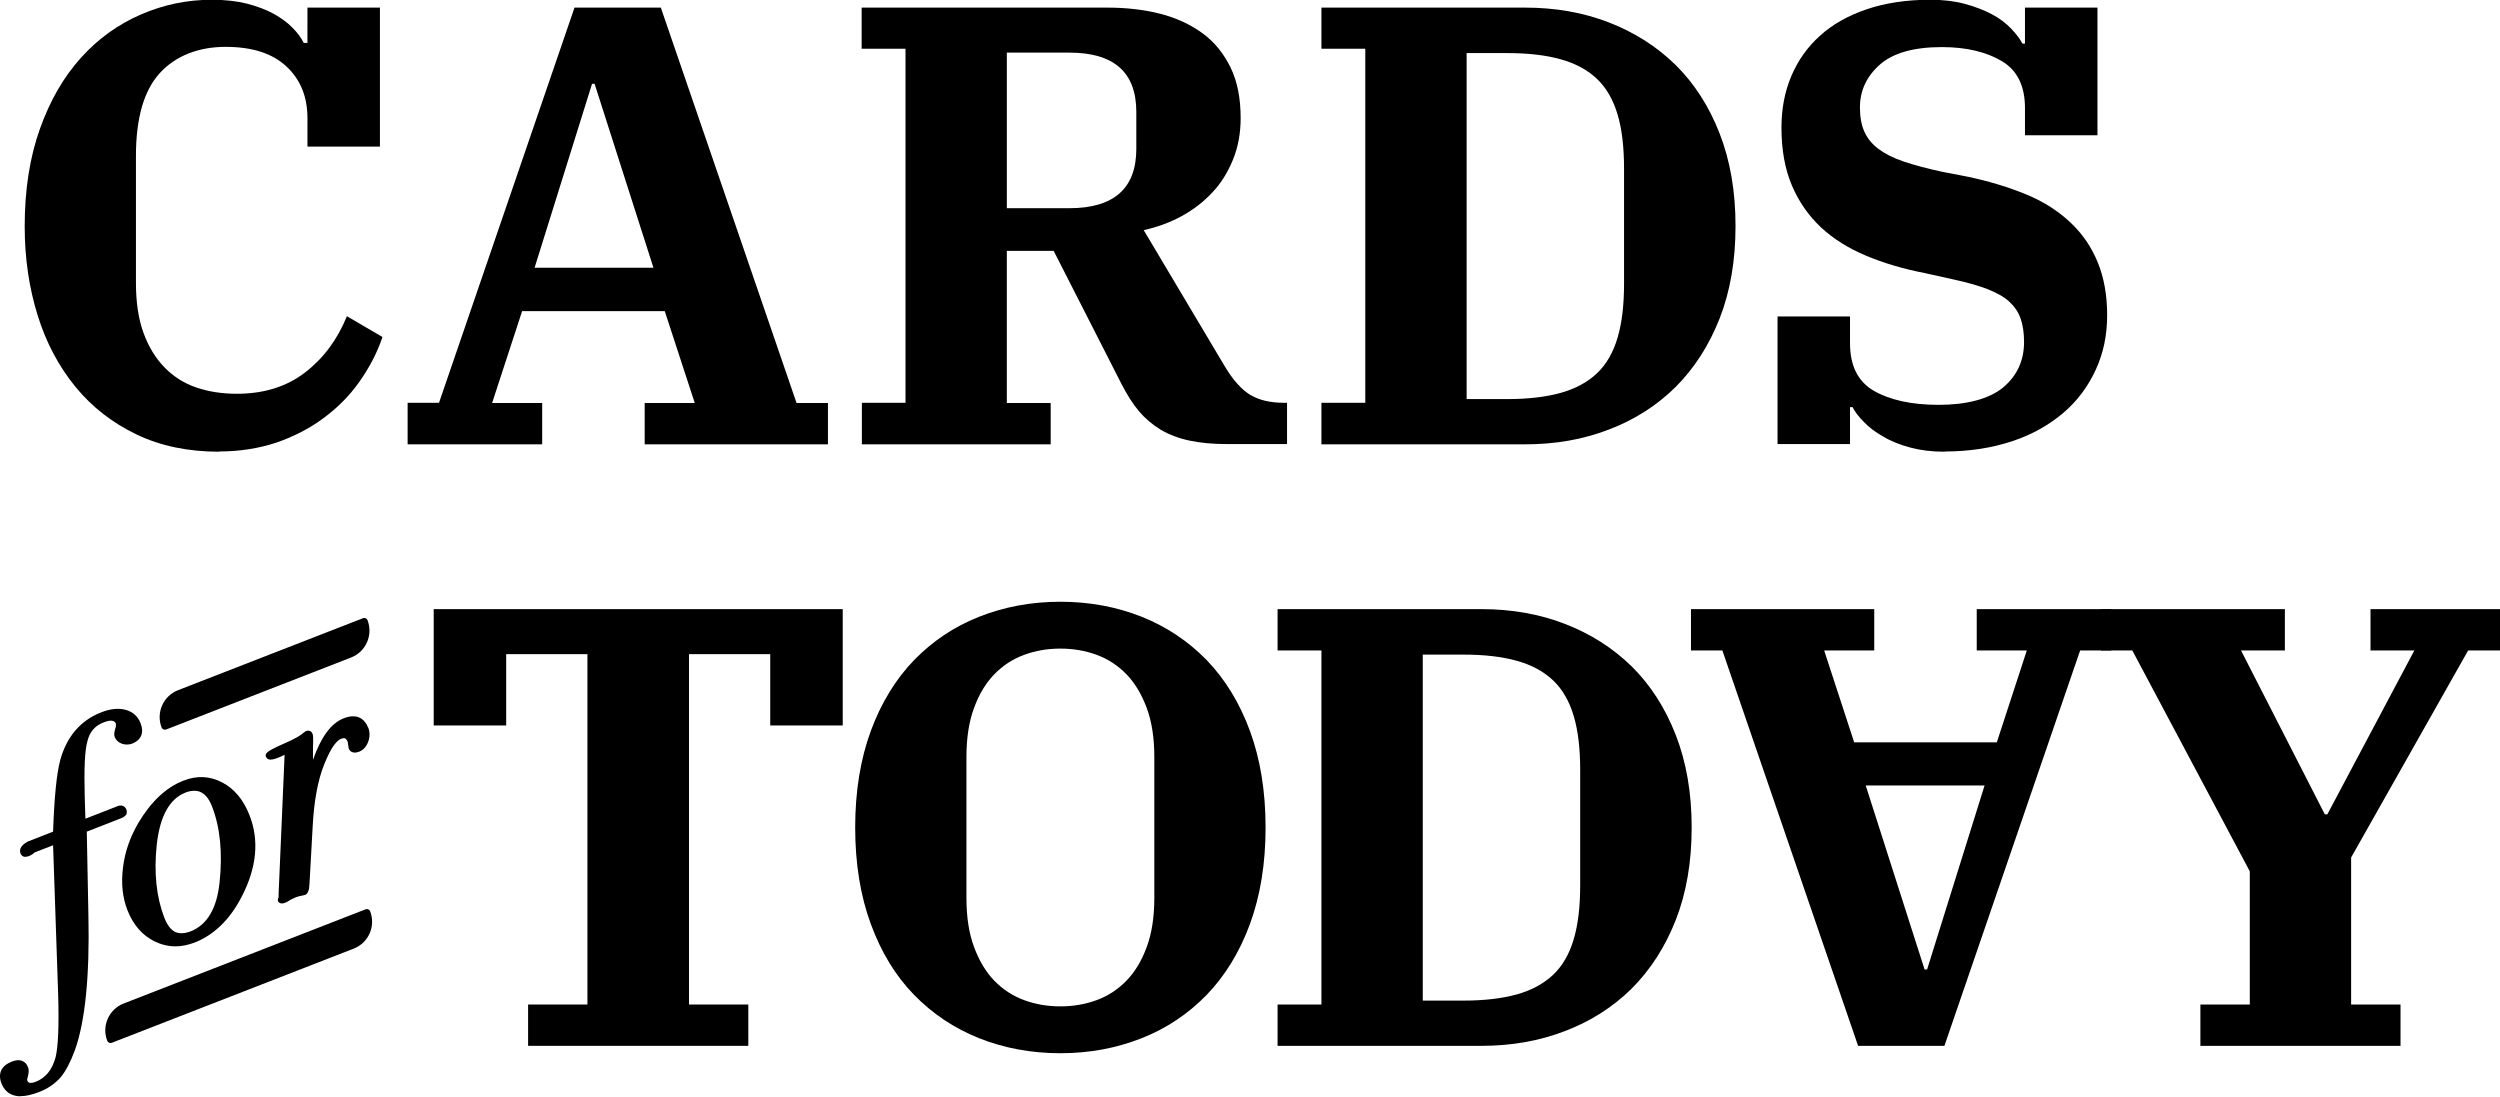
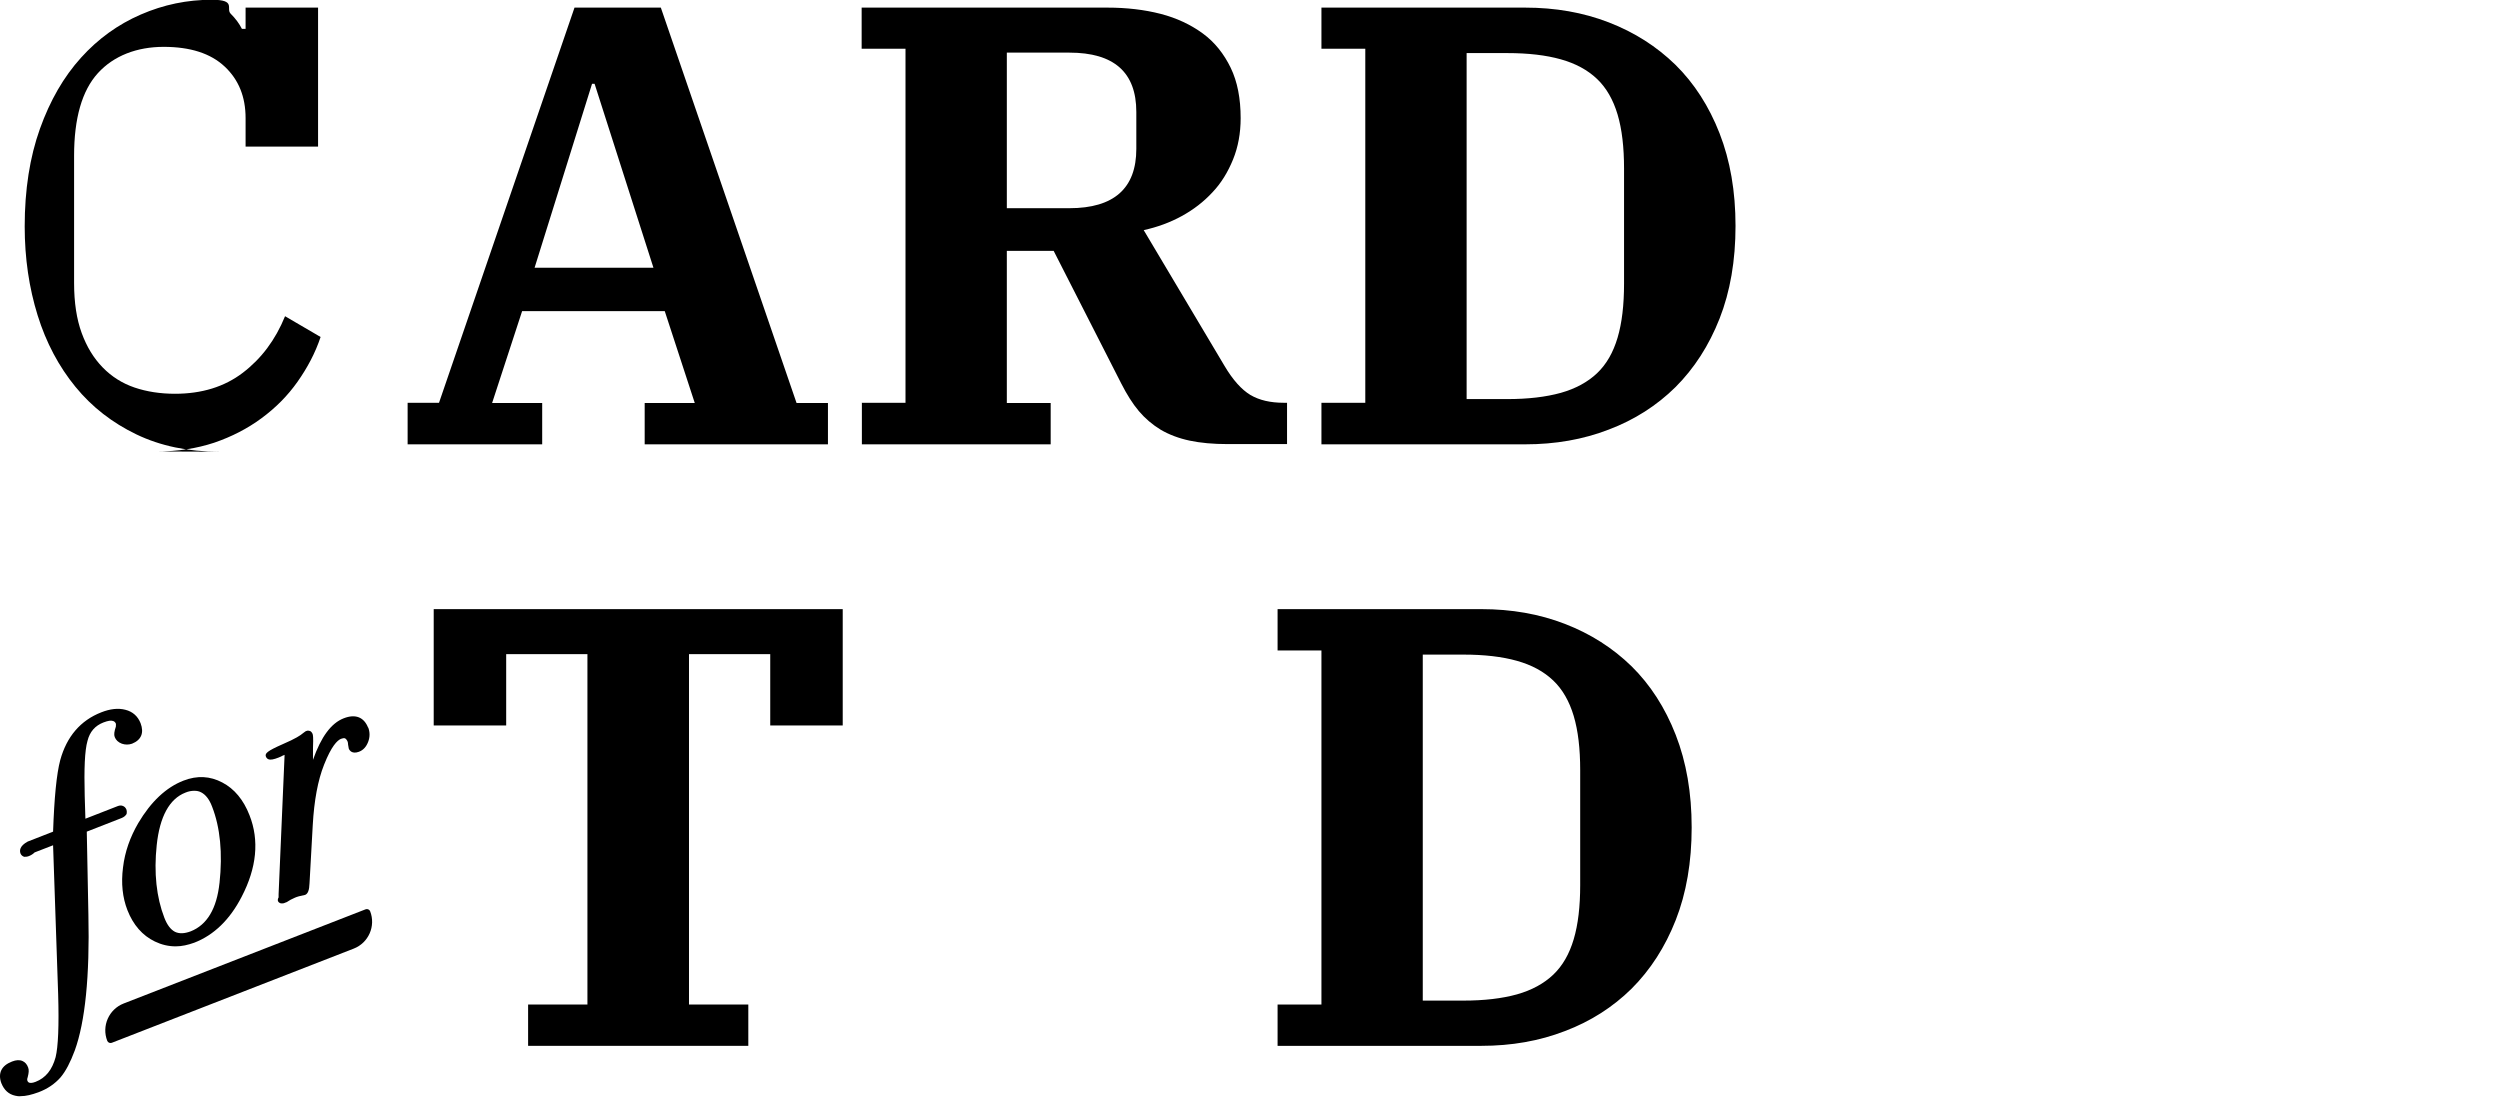
<svg xmlns="http://www.w3.org/2000/svg" id="Layer_2" viewBox="0 0 108.31 47.51">
  <g id="Layer_1-2">
-     <path d="M9.5,19.57c-1.36,0-2.55-.25-3.59-.75-1.04-.5-1.92-1.18-2.64-2.06-.72-.88-1.27-1.91-1.64-3.1-.37-1.19-.56-2.47-.56-3.85,0-1.59.22-3,.66-4.23.44-1.23,1.03-2.25,1.78-3.08.74-.82,1.6-1.44,2.59-1.87s2.01-.64,3.08-.64c.58,0,1.09.06,1.53.17.44.12.83.26,1.15.44s.6.38.81.6c.22.22.38.44.49.66h.16V.33h3.14v6.02h-3.14v-1.23c0-.93-.3-1.67-.91-2.24s-1.49-.85-2.64-.85-2.16.38-2.85,1.14c-.69.76-1.03,1.96-1.03,3.58v5.51c0,.85.11,1.57.33,2.17.22.6.52,1.09.91,1.49.39.4.85.69,1.38.87s1.12.27,1.75.27c1.16,0,2.14-.3,2.94-.91.8-.61,1.41-1.42,1.83-2.45l1.54.9c-.23.69-.57,1.33-1,1.94s-.95,1.13-1.56,1.58c-.61.45-1.29.8-2.05,1.06-.76.25-1.58.38-2.47.38Z" />
+     <path d="M9.5,19.57c-1.36,0-2.55-.25-3.59-.75-1.04-.5-1.92-1.18-2.64-2.06-.72-.88-1.27-1.91-1.64-3.1-.37-1.19-.56-2.47-.56-3.85,0-1.59.22-3,.66-4.23.44-1.23,1.03-2.25,1.78-3.08.74-.82,1.6-1.44,2.59-1.87s2.01-.64,3.08-.64s.6.38.81.6c.22.22.38.44.49.66h.16V.33h3.14v6.02h-3.14v-1.23c0-.93-.3-1.67-.91-2.24s-1.49-.85-2.64-.85-2.16.38-2.85,1.14c-.69.76-1.03,1.96-1.03,3.58v5.51c0,.85.11,1.57.33,2.17.22.6.52,1.09.91,1.49.39.4.85.69,1.38.87s1.12.27,1.75.27c1.16,0,2.14-.3,2.94-.91.8-.61,1.41-1.42,1.83-2.45l1.54.9c-.23.69-.57,1.33-1,1.94s-.95,1.13-1.56,1.58c-.61.45-1.29.8-2.05,1.06-.76.25-1.58.38-2.47.38Z" />
    <path d="M17.66,17.45h1.36L24.89.33h3.74l5.88,17.13h1.36v1.79h-7.94v-1.79h2.17l-1.3-3.98h-6.18l-1.3,3.98h2.17v1.79h-5.83v-1.79ZM23.16,11.6h5.15l-2.55-7.97h-.11l-2.49,7.97Z" />
    <path d="M37.33,17.45h1.9V2.11h-1.9V.33h10.65c.83,0,1.6.09,2.3.27s1.31.47,1.83.85.92.89,1.21,1.49.43,1.33.43,2.18c0,.65-.11,1.25-.33,1.79-.22.54-.51,1.02-.89,1.42-.38.41-.82.75-1.33,1.03-.51.28-1.06.48-1.65.61l3.5,5.88c.36.61.74,1.03,1.12,1.26.39.23.87.34,1.45.34h.14v1.79h-2.57c-.63,0-1.18-.05-1.65-.15s-.89-.26-1.25-.47c-.36-.22-.68-.49-.95-.81-.27-.32-.52-.72-.76-1.19l-2.93-5.75h-2.03v6.59h1.9v1.79h-8.18v-1.79ZM43.62,9.02h2.71c1.93,0,2.9-.86,2.9-2.57v-1.6c0-1.72-.97-2.57-2.9-2.57h-2.71v6.75Z" />
    <path d="M57.25,17.45h1.9V2.11h-1.9V.33h8.83c1.3,0,2.51.21,3.62.64,1.11.43,2.07,1.04,2.89,1.84.81.8,1.45,1.79,1.91,2.97s.69,2.51.69,4.01-.23,2.84-.69,4.01-1.1,2.16-1.91,2.97c-.81.8-1.78,1.42-2.89,1.84-1.11.43-2.32.64-3.62.64h-8.83v-1.79ZM63.54,17.29h1.76c.9,0,1.67-.09,2.32-.27.64-.18,1.17-.47,1.57-.85.41-.39.7-.9.89-1.54s.28-1.42.28-2.34v-4.99c0-.92-.09-1.7-.28-2.34-.19-.64-.49-1.16-.89-1.54-.41-.39-.93-.67-1.57-.85-.64-.18-1.41-.27-2.32-.27h-1.76v15.01Z" />
-     <path d="M84.24,19.57c-.54,0-1.03-.06-1.48-.18-.44-.12-.83-.27-1.16-.47-.34-.19-.62-.4-.84-.63-.23-.23-.39-.44-.5-.65h-.11v1.6h-3.14v-5.53h3.14v1.16c0,.97.34,1.66,1.03,2.06.69.4,1.63.61,2.82.61s2.17-.25,2.78-.75c.6-.5.91-1.16.91-1.97,0-.39-.05-.74-.15-1.02-.1-.29-.27-.53-.5-.74-.23-.21-.55-.38-.95-.54-.4-.15-.89-.29-1.49-.42l-1.22-.27c-.92-.18-1.77-.43-2.53-.75-.77-.32-1.42-.73-1.96-1.23-.54-.51-.96-1.11-1.26-1.82s-.45-1.54-.45-2.5c0-.81.14-1.56.43-2.24.29-.68.7-1.26,1.25-1.75.54-.49,1.22-.87,2.02-1.14s1.72-.41,2.75-.41c.56,0,1.06.06,1.5.18.44.12.83.27,1.17.45s.61.39.83.62c.22.23.38.44.49.65h.11V.33h3.14v5.53h-3.14v-1.18c0-.95-.33-1.63-1-2.03-.67-.4-1.54-.61-2.6-.61-1.23,0-2.13.26-2.7.77-.57.51-.85,1.13-.85,1.84,0,.41.06.76.19,1.05.13.29.33.54.61.75s.65.4,1.1.55c.45.15,1,.3,1.65.44l1.14.22c.94.2,1.78.46,2.53.77s1.38.72,1.9,1.21.91,1.06,1.18,1.72c.27.66.41,1.42.41,2.29s-.16,1.64-.49,2.36c-.33.72-.79,1.35-1.4,1.87s-1.34.94-2.21,1.23-1.84.45-2.93.45Z" />
    <path d="M22.88,43.52h2.57v-15.18h-3.52v3.09h-3.14v-5.04h17.72v5.04h-3.14v-3.09h-3.52v15.18h2.57v1.79h-9.54v-1.79Z" />
-     <path d="M45.94,45.63c-1.26,0-2.44-.22-3.52-.65s-2.02-1.06-2.82-1.88c-.8-.82-1.42-1.84-1.87-3.06-.45-1.22-.68-2.62-.68-4.19s.23-2.97.68-4.19c.45-1.22,1.08-2.24,1.87-3.06.8-.82,1.73-1.45,2.82-1.88s2.26-.65,3.52-.65,2.44.22,3.52.65,2.02,1.06,2.82,1.88c.79.82,1.42,1.84,1.87,3.06.45,1.22.68,2.62.68,4.19s-.23,2.97-.68,4.19c-.45,1.22-1.08,2.24-1.87,3.06-.8.82-1.73,1.45-2.82,1.88s-2.26.65-3.52.65ZM45.94,43.6c.56,0,1.08-.09,1.57-.27.49-.18.92-.46,1.29-.84.37-.38.66-.86.88-1.46.22-.59.33-1.3.33-2.13v-6.1c0-.83-.11-1.54-.33-2.13-.22-.59-.51-1.08-.88-1.46-.37-.38-.8-.66-1.29-.84-.49-.18-1.01-.27-1.57-.27s-1.08.09-1.57.27c-.49.18-.92.46-1.29.84-.37.38-.66.86-.88,1.46-.22.59-.33,1.3-.33,2.13v6.1c0,.83.11,1.54.33,2.13.22.59.51,1.08.88,1.46.37.38.8.66,1.29.84.49.18,1.01.27,1.57.27Z" />
    <path d="M55.35,43.52h1.9v-15.34h-1.9v-1.79h8.83c1.3,0,2.51.21,3.62.64,1.11.43,2.07,1.04,2.89,1.84.81.8,1.45,1.79,1.91,2.97s.69,2.51.69,4.01-.23,2.84-.69,4.01-1.1,2.16-1.91,2.97c-.81.8-1.78,1.42-2.89,1.84-1.11.43-2.32.64-3.62.64h-8.83v-1.79ZM61.64,43.35h1.76c.9,0,1.67-.09,2.32-.27.64-.18,1.17-.47,1.57-.85.41-.39.7-.9.89-1.54s.28-1.42.28-2.34v-4.99c0-.92-.09-1.7-.28-2.34-.19-.64-.49-1.16-.89-1.54-.41-.39-.93-.67-1.57-.85-.64-.18-1.41-.27-2.32-.27h-1.76v15.01Z" />
-     <path d="M91.48,28.18h-1.36s-5.88,17.13-5.88,17.13h-3.74s-5.88-17.13-5.88-17.13h-1.36s0-1.79,0-1.79h7.94s0,1.79,0,1.79h-2.17s1.3,3.98,1.3,3.98h6.18s1.3-3.98,1.3-3.98h-2.17s0-1.79,0-1.79h5.83s0,1.79,0,1.79ZM85.98,34.03h-5.15s2.55,7.97,2.55,7.97h.11s2.49-7.97,2.49-7.97Z" />
-     <path d="M95.33,43.52h2.14v-5.77l-5.09-9.57h-1.36v-1.79h7.97v1.79h-1.9l3.63,7.1h.11l3.77-7.1h-1.9v-1.79h5.61v1.79h-1.38l-5.07,8.97v6.37h2.14v1.79h-8.67v-1.79Z" />
    <path d="M5.28,41.59h11.24c.08,0,.15.07.15.15h0c0,.69-.56,1.25-1.25,1.25H4.17c-.08,0-.15-.07-.15-.15h0c0-.69.56-1.25,1.25-1.25Z" transform="translate(-14.64 6.63) rotate(-21.27)" />
-     <path d="M7.71,28.5h8.6c.08,0,.15.07.15.15h0c0,.69-.56,1.25-1.25,1.25H6.61c-.08,0-.15-.07-.15-.15h0c0-.69.56-1.25,1.25-1.25Z" transform="translate(-9.81 6.14) rotate(-21.27)" />
    <path d="M5.48,35.29s.03-.12,0-.21c-.04-.1-.1-.14-.15-.16-.06-.03-.14-.03-.22,0l-1.41.55-.03-.99c-.03-1.16,0-1.96.12-2.38.1-.4.33-.66.69-.8.21-.08.33-.09.39-.07.07.01.12.05.15.12,0,.01.01.05,0,.13-.07.21-.09.35-.05.45.05.13.15.23.31.29.15.05.29.05.44,0,.4-.16.53-.47.37-.89-.12-.3-.34-.5-.66-.58-.31-.08-.66-.04-1.04.11-.9.35-1.5,1.05-1.78,2.07-.16.6-.26,1.64-.31,3.1l-1.1.43c-.35.19-.36.39-.31.52.03.07.09.12.16.14.06,0,.12,0,.2-.03.1-.04.18-.09.25-.16l.8-.31.22,6.46c.04,1.36,0,2.27-.11,2.72-.15.55-.43.9-.87,1.07-.29.11-.34,0-.36-.07,0-.01-.01-.05.02-.13.05-.19.06-.32.02-.42-.05-.14-.13-.23-.24-.28-.13-.06-.28-.05-.46.02-.23.09-.38.21-.46.37-.08.16-.08.36,0,.57.12.3.32.48.6.54.08.02.16.03.24.02.22,0,.47-.06.77-.17.4-.15.71-.37.95-.64.23-.27.43-.66.62-1.17.45-1.24.65-3.22.59-5.88l-.07-3.6,1.51-.59c.1-.04.17-.1.21-.17Z" />
    <path d="M9.63,33.9c-.53-.28-1.09-.31-1.68-.08-.75.29-1.41.91-1.96,1.84-.35.6-.58,1.24-.66,1.92-.09.69-.02,1.31.19,1.85.25.64.65,1.1,1.19,1.36.29.14.59.21.9.21.27,0,.53-.06.81-.16.85-.33,1.54-1,2.05-1.99.65-1.25.77-2.44.34-3.53-.26-.67-.66-1.15-1.18-1.42ZM9.51,38.25c-.12,1.12-.54,1.82-1.25,2.1-.27.1-.49.11-.68.02-.19-.1-.34-.3-.46-.61-.34-.88-.46-1.94-.33-3.15.13-1.23.55-2,1.24-2.27.14-.06.27-.08.39-.08.11,0,.21.02.3.07.19.1.35.3.47.62.35.9.46,2.01.32,3.31Z" />
    <path d="M15.95,31.53c-.18-.46-.55-.61-1.06-.41-.54.21-.98.8-1.33,1.8v-.51c.02-.49,0-.57-.02-.62-.03-.07-.08-.11-.11-.12-.04-.01-.09-.03-.16,0-.02,0-.04.02-.11.07l-.04.03c-.09.08-.31.23-.87.47-.68.3-.78.4-.73.54.03.08.1.13.19.13.06,0,.13-.01.22-.04l.14-.05c.09-.03.15-.07.17-.08l.05-.02v-.03s0,.03,0,.03c.02,0,.03-.01.04-.02l-.26,6.04v.14c-.03.05-.04.1-.03.15.01.03.05.11.17.11.04,0,.08,0,.14-.03l.08-.03.03-.02c.07-.05.18-.11.32-.17.09-.04.23-.08.44-.12.12-.05.18-.2.19-.51l.14-2.52c.06-1.06.22-1.93.49-2.61.32-.81.57-1.05.73-1.12.08-.03.14-.04.18-.02.04.02.08.07.11.14.01.03.02.07.02.13l.03.17c.03.08.14.25.44.14.19-.07.32-.22.4-.43.08-.21.08-.42,0-.63Z" />
  </g>
</svg>